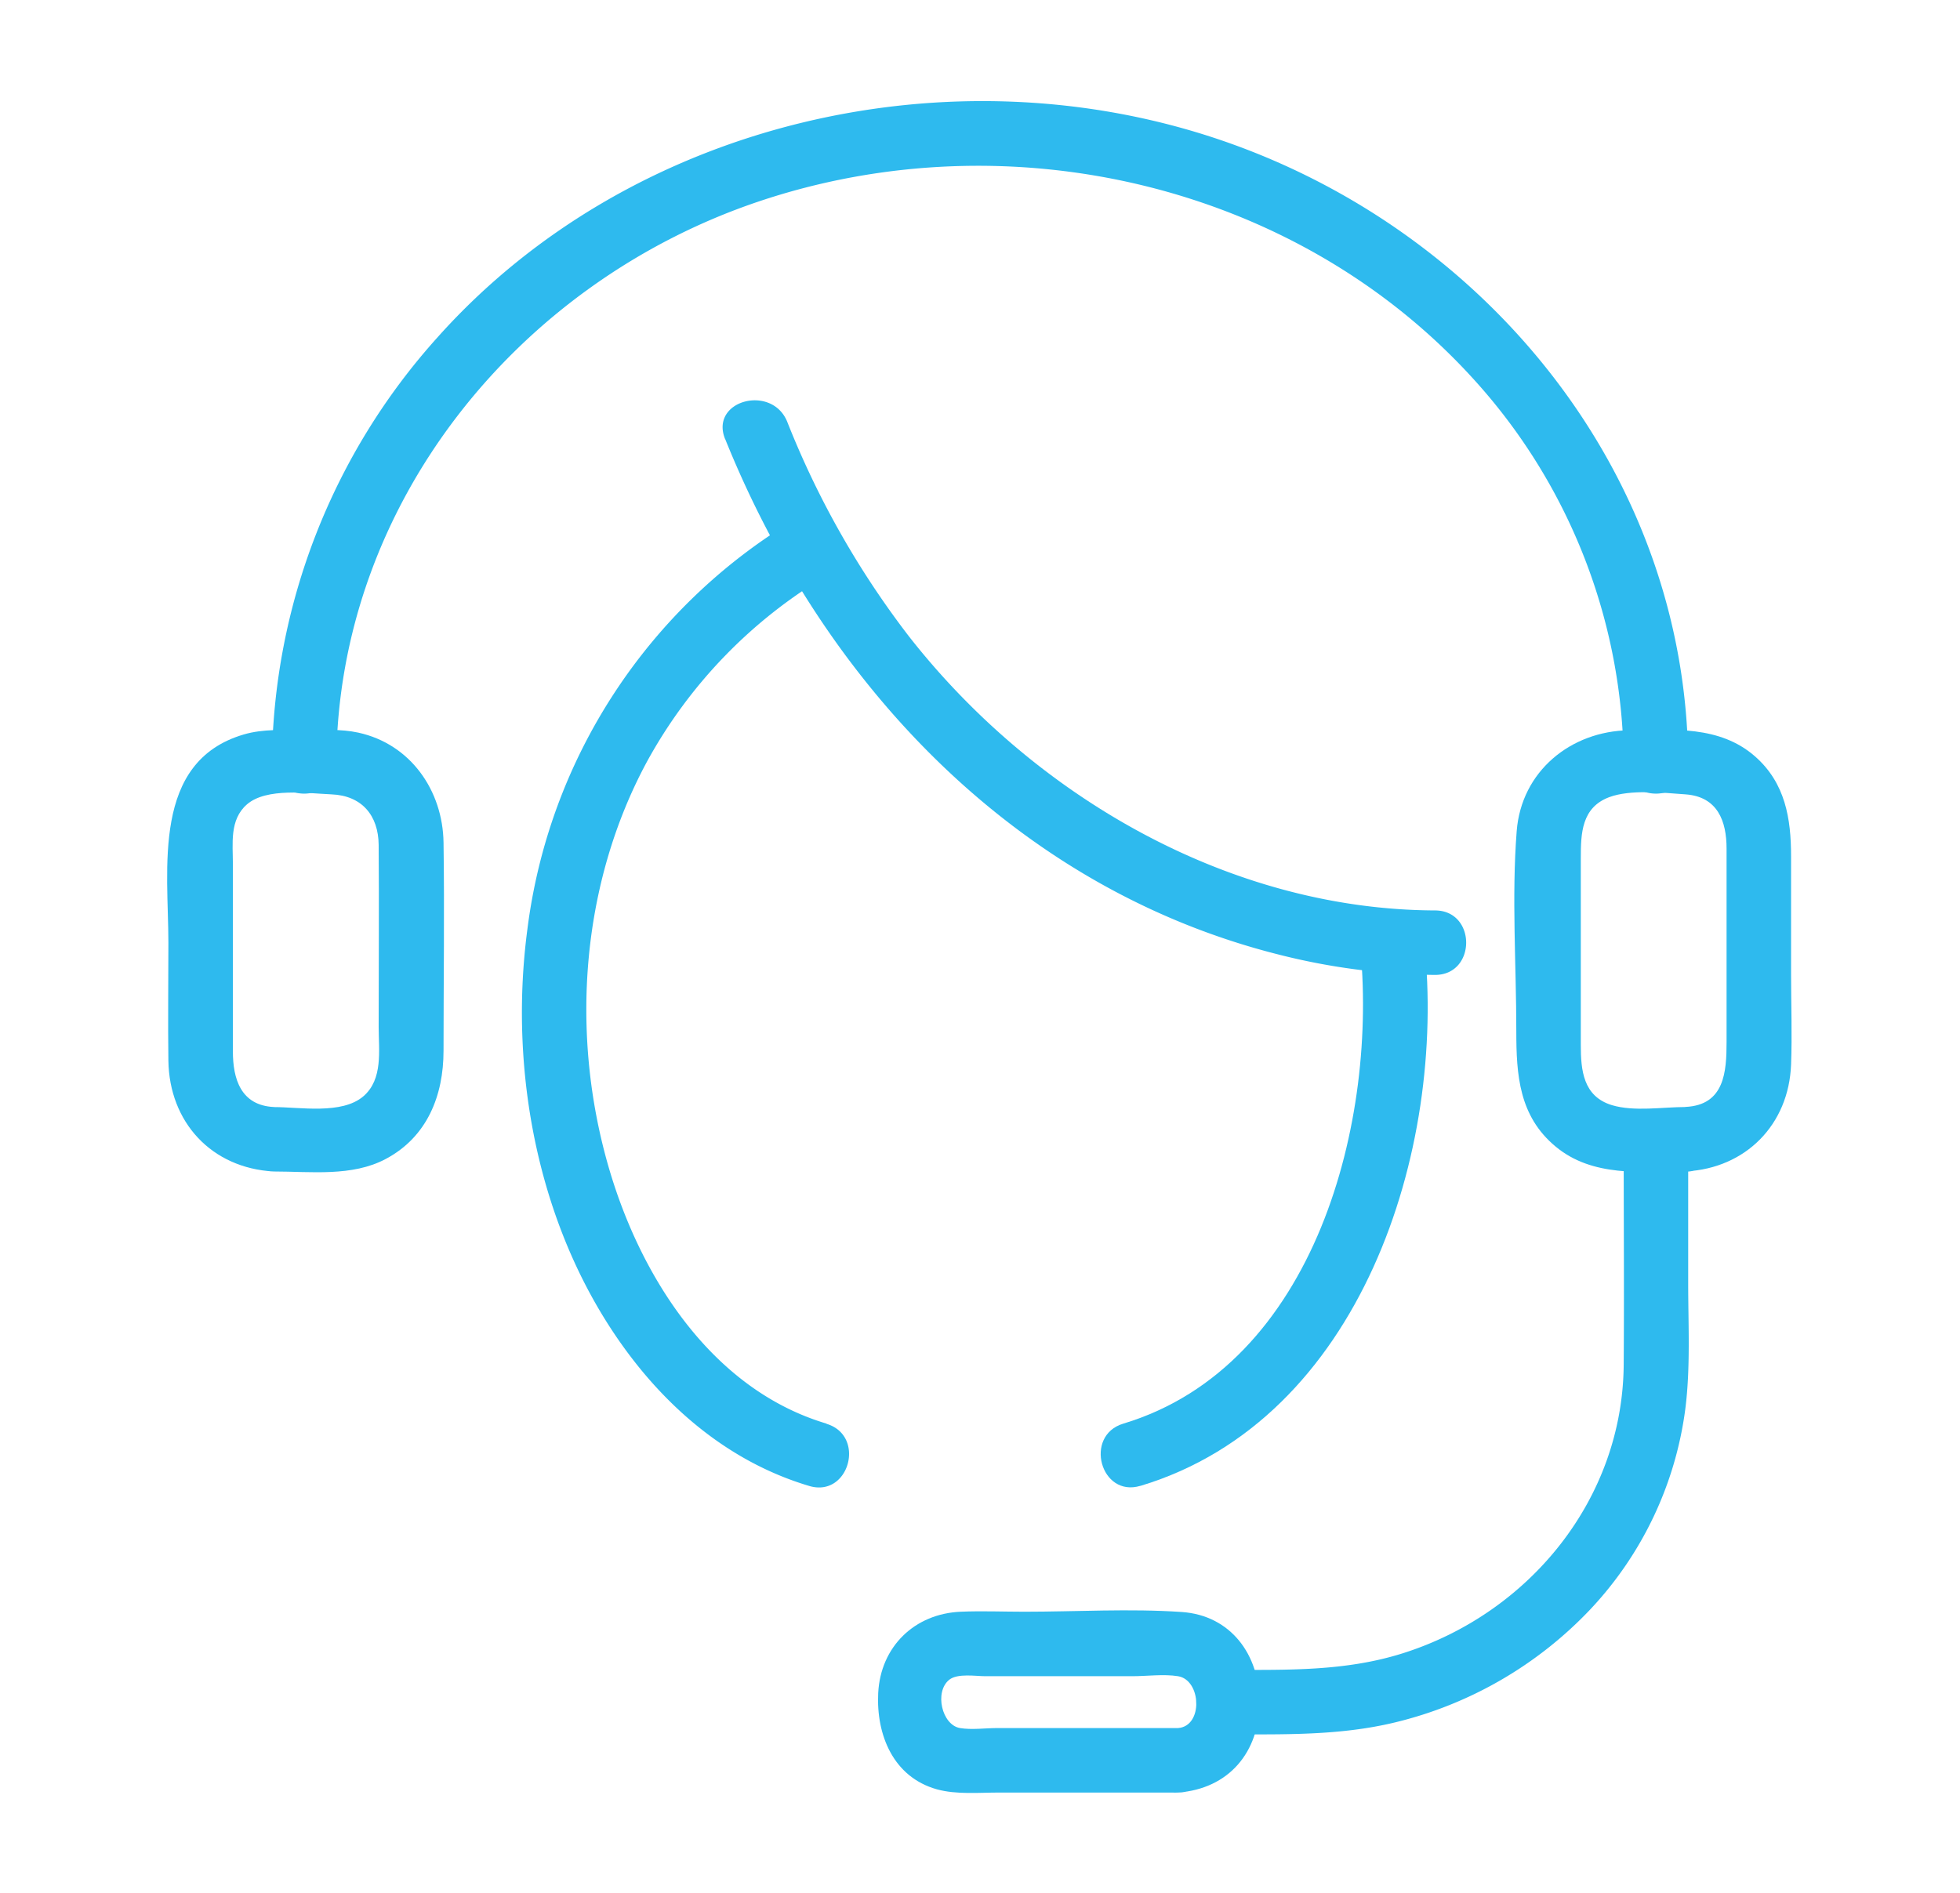
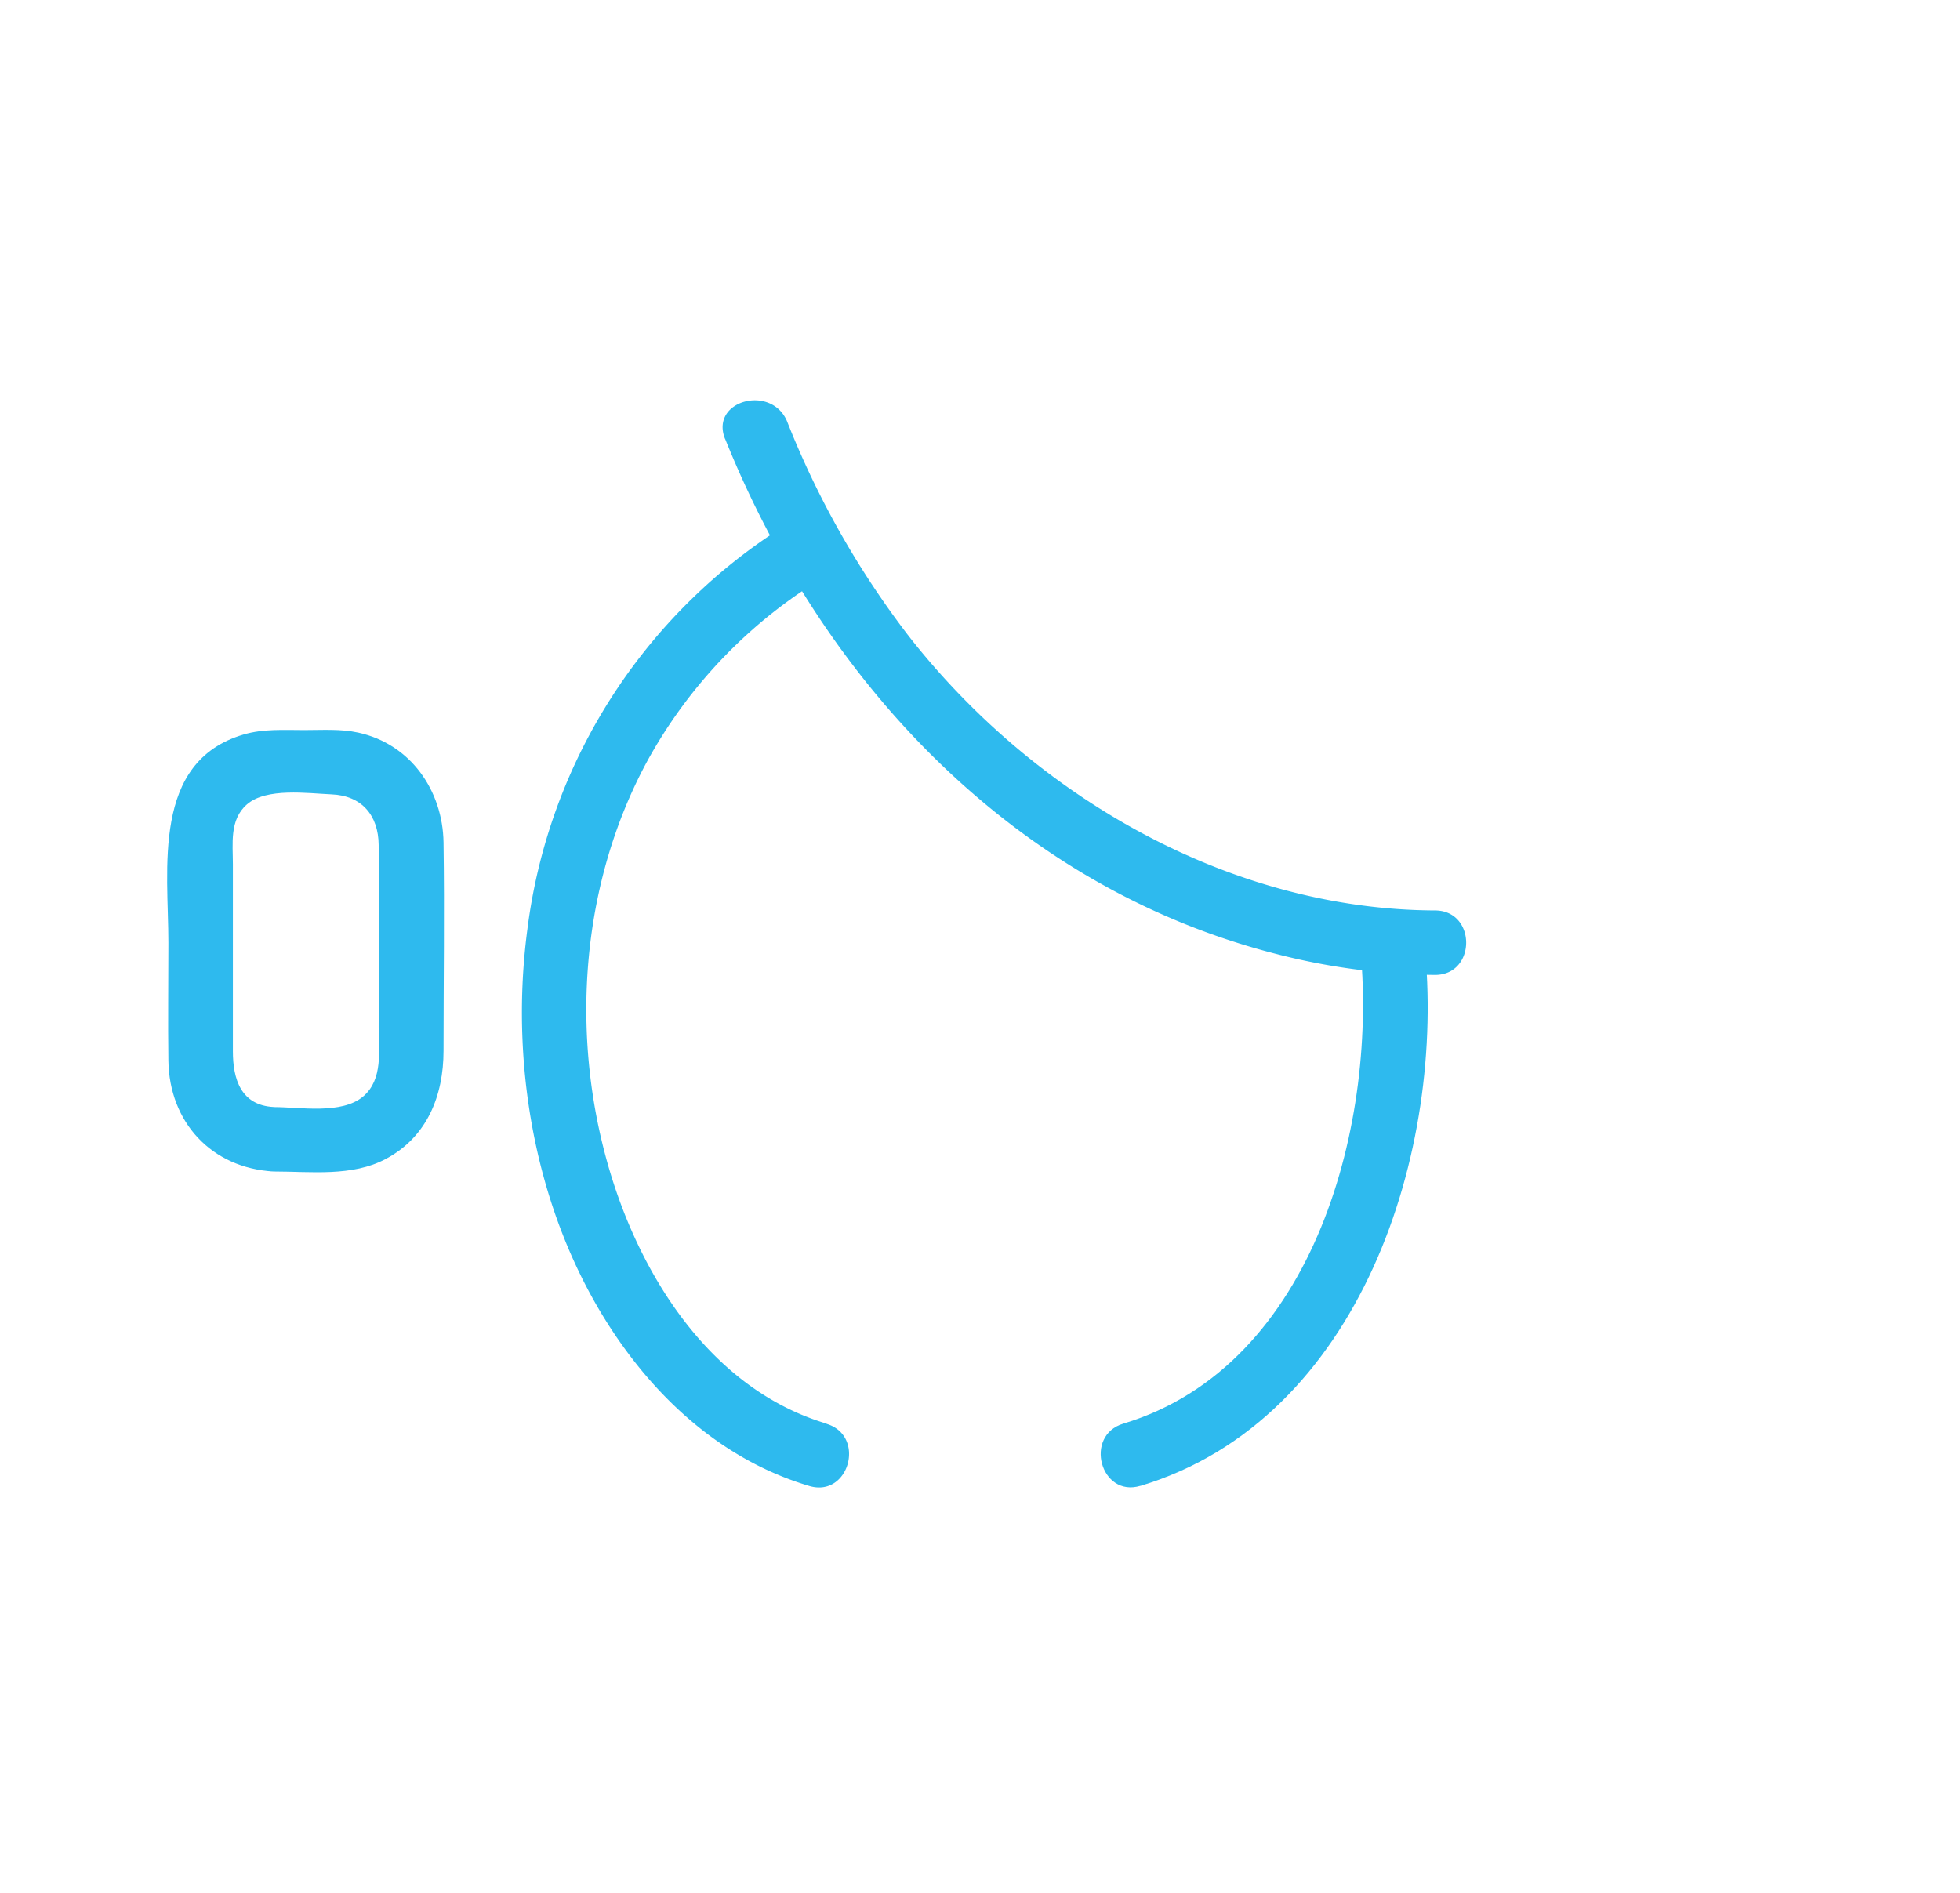
<svg xmlns="http://www.w3.org/2000/svg" id="Layer_1" data-name="Layer 1" viewBox="0 0 364.66 352.33">
  <defs>
    <style>.cls-1{fill:#2ebaee;}</style>
  </defs>
-   <path class="cls-1" d="M62.57,141.89c.3-48,33.66-89.22,78.48-104.36,46.4-15.67,100.15-3.43,133.26,33.19a107.15,107.15,0,0,1,27.78,71.17c0,7.72,12,7.73,12,0C313.76,88.62,277,43.22,227.45,26.18c-50.53-17.36-110.14-3.58-146,36.54a119.84,119.84,0,0,0-30.86,79.17c0,7.72,12,7.73,12,0Z" />
  <path class="cls-1" d="M51,218c6.83,0,14.54,1,20.78-2.34,7.72-4.1,10.74-11.82,10.74-20.13,0-12.92.19-25.85,0-38.77-.15-9.66-6.13-18.31-15.87-20.43-3.24-.71-6.68-.47-10-.47-3.77,0-7.66-.26-11.32.82-17.18,5.07-14,25-14,38.76,0,7.31-.1,14.62,0,21.93.16,11.44,8,20,19.6,20.63,7.72.39,7.7-11.61,0-12-6.13-.31-7.6-5.24-7.6-10.34V160.88c0-3.9-.67-8.34,2.62-11.2,3.63-3.14,11.27-2.05,15.73-1.86,5.65.23,8.72,3.92,8.77,9.4.09,11.29,0,22.58,0,33.86,0,4.38.86,9.74-2.85,12.93-4,3.43-11.81,2-16.67,2C43.31,206,43.3,218,51,218Z" />
-   <path class="cls-1" d="M313.63,206c-4.27,0-9.61.9-13.74-.35-5.36-1.63-5.78-6.54-5.78-11.19V159.65c0-4.57.14-9.38,5.29-11.31,3.93-1.47,10.06-.82,14.18-.52,6,.42,7.65,5,7.65,10.09v36c0,5.51-.37,11.71-7.6,12.07-7.68.39-7.73,12.39,0,12,11.16-.56,19.18-8.71,19.6-19.87.21-5.57,0-11.19,0-16.77v-22c0-7-1.06-13.63-6.71-18.59-6.56-5.76-15.29-5-23.41-4.86-10.85.15-20.07,7.63-20.93,18.79-.95,12.27-.07,24.91-.07,37.21,0,8.12.49,15.83,7.35,21.5s15.8,4.64,24.17,4.64C321.35,218,321.36,206,313.63,206Z" />
-   <path class="cls-1" d="M228.37,322.74c10.48,0,20.88.26,31.16-2.22a73.89,73.89,0,0,0,36.38-21.07,67.07,67.07,0,0,0,17.63-37.15c1-7.75.55-15.75.55-23.54V213.47c0-7.72-12-7.73-12,0,0,13.5.1,27,0,40.51-.2,25-17.55,46.22-41.09,53.67-10.72,3.39-21.55,3.09-32.63,3.09-7.72,0-7.74,12,0,12Z" />
-   <path class="cls-1" d="M219.21,321.57H185.5c-2.18,0-4.72.36-6.88,0-3.38-.56-4.83-6.75-2-9,1.55-1.22,4.91-.65,6.7-.65h27.36c2.7,0,5.81-.43,8.49,0,4.34.69,4.73,9.31,0,9.65-7.65.56-7.71,12.57,0,12,9.45-.69,15.16-7.52,15.16-16.83,0-8.74-5.29-16.15-14.48-16.77-9.67-.66-19.57-.05-29.26-.05-3.94,0-7.91-.17-11.84,0-8.6.36-14.93,6.51-15.36,15.15-.38,7.75,2.78,15.62,10.92,17.9,3.64,1,7.81.6,11.55.6h33.31C226.93,333.57,227,321.57,219.21,321.57Z" />
  <path class="cls-1" d="M134.9,81.65c18.37,45.65,54.15,83.63,102.88,95.95a122,122,0,0,0,29.2,3.82c7.73,0,7.74-12,0-12-38.33-.16-74.62-21.31-97.87-51a164.77,164.77,0,0,1-22.64-39.92c-2.85-7.08-14.46-4-11.57,3.19Z" />
  <path class="cls-1" d="M153.79,264.92c-21.43-6.37-34.69-27.41-40.58-47.83-7.14-24.73-5.16-52.5,7.13-75.3A91,91,0,0,1,154,107c6.61-4,.58-14.36-6.06-10.36a104.08,104.08,0,0,0-49.82,76.3c-3.6,27.15,2.28,57,18.94,79.15,8.53,11.34,19.78,20.35,33.51,24.43,7.42,2.2,10.59-9.37,3.19-11.57Z" />
  <path class="cls-1" d="M212.22,276.49c41-12.37,56.9-62.48,52.77-101.07-.82-7.6-12.83-7.68-12,0,3.52,32.88-8.13,78.69-44,89.5-7.38,2.22-4.24,13.81,3.19,11.57Z" />
</svg>